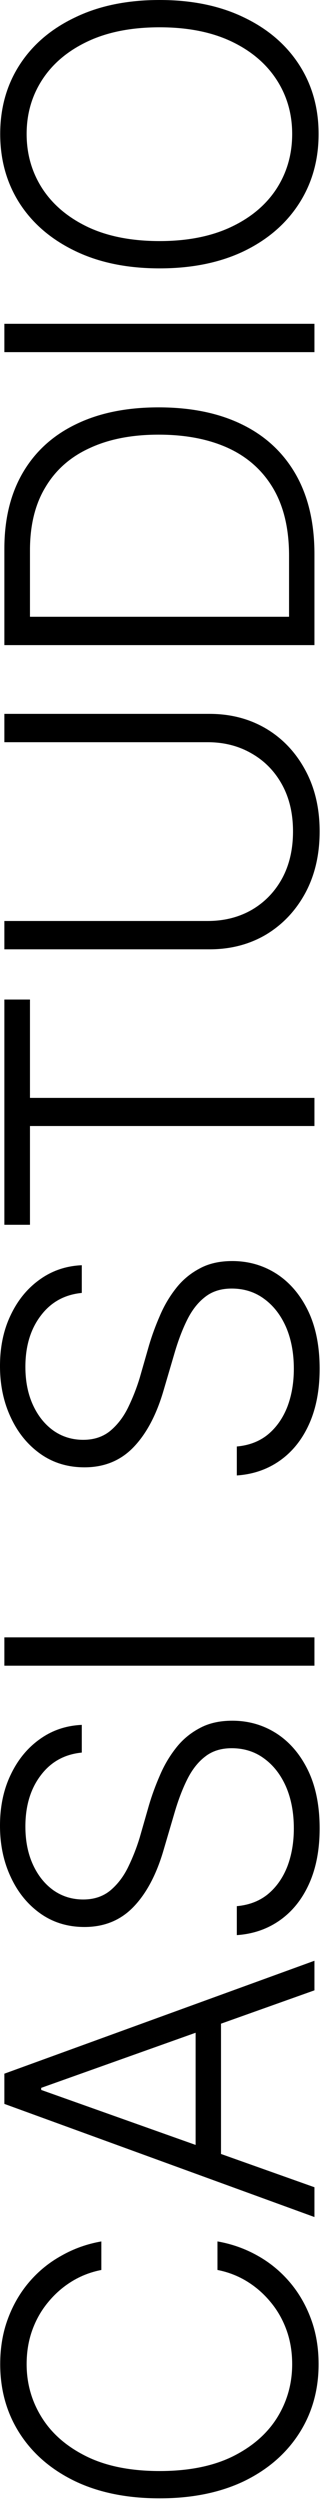
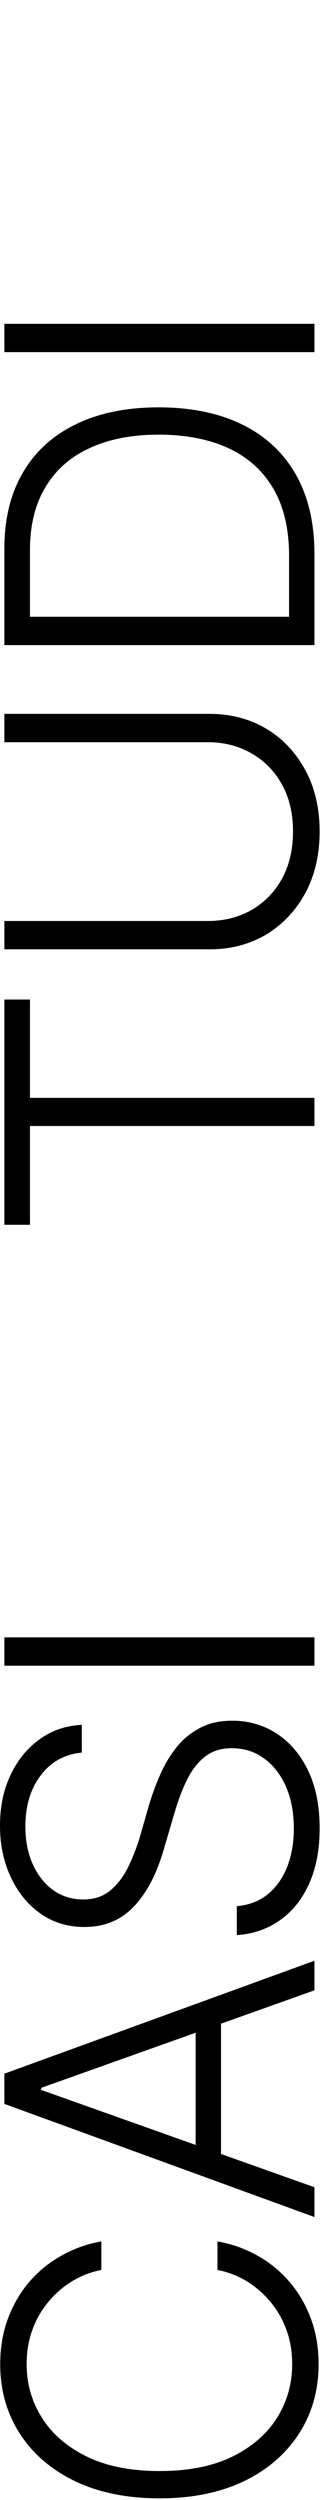
<svg xmlns="http://www.w3.org/2000/svg" fill="none" height="100%" overflow="visible" preserveAspectRatio="none" style="display: block;" viewBox="0 0 63 487" width="100%">
  <g id="CASI STUDIO">
-     <path d="M62.142 26.099C62.142 31.186 60.87 35.705 58.327 39.656C55.783 43.606 52.184 46.705 47.53 48.951C42.876 51.17 37.41 52.279 31.132 52.279C24.827 52.279 19.348 51.156 14.693 48.91C10.012 46.664 6.4 43.58 3.856 39.656C1.312 35.705 0.041 31.186 0.041 26.099C0.041 21.012 1.312 16.506 3.856 12.583C6.4 8.659 10.012 5.588 14.693 3.369C19.348 1.123 24.827 -2.31013e-06 31.132 -2.58572e-06C37.41 -2.86014e-06 42.876 1.123 47.53 3.369C52.184 5.588 55.783 8.659 58.327 12.583C60.87 16.506 62.142 21.012 62.142 26.099ZM56.987 26.099C56.987 22.148 55.959 18.604 53.903 15.464C51.846 12.326 48.897 9.85 45.054 8.037C41.185 6.224 36.544 5.317 31.132 5.317C25.693 5.317 21.039 6.224 17.169 8.037C13.3 9.85 10.337 12.326 8.28 15.465C6.224 18.604 5.195 22.148 5.195 26.099C5.195 30.05 6.224 33.608 8.28 36.774C10.337 39.913 13.3 42.402 17.169 44.242C21.039 46.055 25.693 46.962 31.132 46.962C36.517 46.962 41.144 46.055 45.014 44.242C48.883 42.429 51.846 39.953 53.903 36.815C55.959 33.649 56.987 30.077 56.987 26.099Z" fill="black" id="Vector" />
    <path d="M0.852 63.076L61.331 63.076L61.331 68.596L0.852 68.596L0.852 63.076Z" fill="black" id="Vector_2" />
    <path d="M61.331 107.927L61.331 122.58L56.379 122.58L56.379 108.252C56.379 103.056 55.364 98.713 53.334 95.223C51.278 91.705 48.355 89.067 44.567 87.308C40.752 85.549 36.206 84.669 30.929 84.669C25.734 84.669 21.269 85.535 17.535 87.267C13.773 88.972 10.892 91.502 8.889 94.857C6.86 98.186 5.845 102.299 5.845 107.197L5.845 122.783L0.852 122.783L0.852 106.872C0.852 101.108 2.057 96.17 4.465 92.057C6.873 87.944 10.323 84.805 14.815 82.64C19.307 80.448 24.678 79.352 30.929 79.352C37.288 79.352 42.741 80.475 47.287 82.721C51.806 84.94 55.283 88.187 57.718 92.463C60.126 96.711 61.331 101.866 61.331 107.927ZM0.852 120.145L61.331 120.145L61.331 125.665L0.852 125.665L0.852 120.145Z" fill="black" id="Vector_3" />
    <path d="M0.852 144.579L0.852 139.059L40.873 139.059C44.987 139.059 48.667 140.02 51.914 141.941C55.134 143.862 57.678 146.555 59.545 150.018C61.412 153.455 62.345 157.433 62.345 161.952C62.345 166.498 61.412 170.502 59.545 173.966C57.678 177.403 55.134 180.095 51.914 182.043C48.667 183.965 44.987 184.925 40.873 184.925L0.852 184.925L0.852 179.405L40.508 179.405C43.701 179.405 46.556 178.688 49.073 177.254C51.589 175.793 53.565 173.763 54.999 171.165C56.433 168.541 57.15 165.469 57.15 161.952C57.15 158.461 56.433 155.417 54.999 152.819C53.565 150.221 51.589 148.205 49.073 146.771C46.556 145.31 43.701 144.579 40.508 144.579L0.852 144.579Z" fill="black" id="Vector_4" />
    <path d="M5.845 238.584L0.852 238.584L0.852 194.707L5.845 194.707L5.845 213.865L61.331 213.865L61.331 219.345L5.845 219.345L5.845 238.584Z" fill="black" id="Vector_5" />
-     <path d="M62.345 266.632C62.345 270.745 61.669 274.317 60.316 277.347C58.963 280.378 57.069 282.759 54.633 284.491C52.198 286.223 49.384 287.197 46.191 287.413L46.191 281.771C48.599 281.555 50.629 280.77 52.279 279.417C53.93 278.037 55.188 276.238 56.054 274.019C56.893 271.8 57.312 269.338 57.312 266.632C57.312 263.601 56.812 260.909 55.81 258.554C54.782 256.2 53.361 254.36 51.548 253.034C49.736 251.681 47.611 251.005 45.176 251.005C43.12 251.005 41.401 251.546 40.021 252.628C38.641 253.684 37.477 255.158 36.53 257.053C35.583 258.947 34.745 261.152 34.014 263.669L31.903 270.853C30.523 275.588 28.575 279.268 26.058 281.893C23.542 284.518 20.349 285.83 16.479 285.83C13.232 285.83 10.377 284.965 7.915 283.233C5.425 281.474 3.491 279.106 2.111 276.13C0.704 273.153 -7.69419e-07 269.811 -9.31464e-07 266.104C-1.09588e-06 262.343 0.704 259.014 2.111 256.119C3.491 253.224 5.385 250.924 7.793 249.219C10.174 247.514 12.894 246.594 15.952 246.459L15.952 251.857C12.596 252.182 9.931 253.657 7.956 256.281C5.953 258.906 4.952 262.234 4.952 266.266C4.952 269.053 5.439 271.516 6.413 273.654C7.387 275.791 8.727 277.469 10.431 278.687C12.136 279.877 14.071 280.473 16.236 280.473C18.346 280.473 20.119 279.877 21.553 278.687C22.96 277.496 24.11 275.981 25.003 274.141C25.896 272.301 26.64 270.406 27.235 268.458L29.062 262.086C29.63 260.164 30.334 258.243 31.173 256.322C31.984 254.401 33.013 252.642 34.257 251.045C35.502 249.422 37.031 248.123 38.844 247.149C40.63 246.148 42.781 245.647 45.298 245.647C48.491 245.647 51.386 246.486 53.984 248.163C56.554 249.841 58.597 252.249 60.113 255.388C61.601 258.5 62.345 262.248 62.345 266.632Z" fill="black" id="Vector_6" />
    <path d="M0.852 318.951L61.331 318.951L61.331 324.471L0.852 324.471L0.852 318.951Z" fill="black" id="Vector_7" />
    <path d="M62.345 356.172C62.345 360.285 61.669 363.857 60.316 366.887C58.963 369.918 57.069 372.299 54.633 374.031C52.198 375.763 49.384 376.737 46.191 376.954L46.191 371.312C48.599 371.095 50.629 370.31 52.279 368.957C53.93 367.577 55.188 365.778 56.054 363.559C56.893 361.34 57.312 358.878 57.312 356.172C57.312 353.141 56.812 350.449 55.81 348.094C54.782 345.74 53.361 343.9 51.548 342.574C49.736 341.221 47.611 340.545 45.176 340.545C43.12 340.545 41.401 341.086 40.021 342.168C38.641 343.224 37.477 344.699 36.53 346.593C35.583 348.487 34.745 350.692 34.014 353.209L31.903 360.393C30.523 365.129 28.575 368.809 26.058 371.433C23.542 374.058 20.349 375.371 16.479 375.371C13.232 375.371 10.377 374.505 7.915 372.773C5.425 371.014 3.491 368.646 2.111 365.67C0.704 362.693 -7.69419e-07 359.351 -9.31464e-07 355.644C-1.09588e-06 351.883 0.704 348.555 2.111 345.659C3.491 342.764 5.385 340.464 7.793 338.759C10.174 337.054 12.894 336.134 15.952 335.999L15.952 341.397C12.596 341.722 9.931 343.197 7.956 345.821C5.953 348.446 4.952 351.775 4.952 355.806C4.952 358.594 5.439 361.056 6.413 363.194C7.387 365.331 8.727 367.009 10.431 368.227C12.136 369.417 14.071 370.013 16.236 370.013C18.346 370.013 20.119 369.417 21.553 368.227C22.96 367.036 24.11 365.521 25.003 363.681C25.896 361.841 26.64 359.947 27.235 357.998L29.062 351.626C29.63 349.705 30.334 347.783 31.173 345.862C31.984 343.941 33.013 342.182 34.257 340.585C35.502 338.962 37.031 337.663 38.844 336.689C40.63 335.688 42.781 335.187 45.298 335.187C48.491 335.187 51.386 336.026 53.984 337.704C56.554 339.381 58.597 341.79 60.113 344.929C61.601 348.04 62.345 351.788 62.345 356.172Z" fill="black" id="Vector_8" />
    <path d="M61.331 426.067L61.331 431.871L0.852 409.831L0.852 403.945L61.331 381.946L61.331 387.71L8.037 406.706L8.037 407.111L61.331 426.067ZM38.154 421.886L38.154 391.89L43.106 391.89L43.106 421.886L38.154 421.886Z" fill="black" id="Vector_9" />
    <path d="M62.142 460.527C62.142 465.587 60.87 470.093 58.327 474.043C55.783 477.994 52.198 481.092 47.571 483.338C42.916 485.557 37.437 486.667 31.132 486.667C24.8 486.667 19.307 485.557 14.653 483.338C9.999 481.092 6.4 477.994 3.856 474.043C1.312 470.093 0.041 465.587 0.041 460.527C0.041 457.307 0.541 454.358 1.542 451.679C2.544 448.973 3.937 446.578 5.723 444.494C7.509 442.411 9.606 440.706 12.014 439.38C14.396 438.027 16.98 437.107 19.767 436.62L19.767 442.181C17.683 442.587 15.762 443.331 14.003 444.413C12.245 445.496 10.702 446.849 9.376 448.472C8.05 450.069 7.022 451.882 6.291 453.911C5.561 455.941 5.195 458.146 5.195 460.527C5.195 464.343 6.197 467.833 8.199 470.999C10.174 474.138 13.097 476.655 16.966 478.549C20.809 480.416 25.531 481.349 31.132 481.349C36.733 481.349 41.455 480.416 45.298 478.549C49.14 476.655 52.049 474.138 54.025 470.999C56 467.833 56.987 464.343 56.987 460.527C56.987 458.146 56.622 455.941 55.892 453.911C55.161 451.882 54.133 450.069 52.807 448.472C51.481 446.849 49.938 445.496 48.18 444.413C46.421 443.331 44.499 442.587 42.416 442.181L42.416 436.62C45.203 437.107 47.801 438.027 50.209 439.38C52.59 440.706 54.674 442.411 56.46 444.494C58.246 446.578 59.639 448.973 60.641 451.679C61.642 454.358 62.142 457.307 62.142 460.527Z" fill="black" id="Vector_10" />
  </g>
</svg>